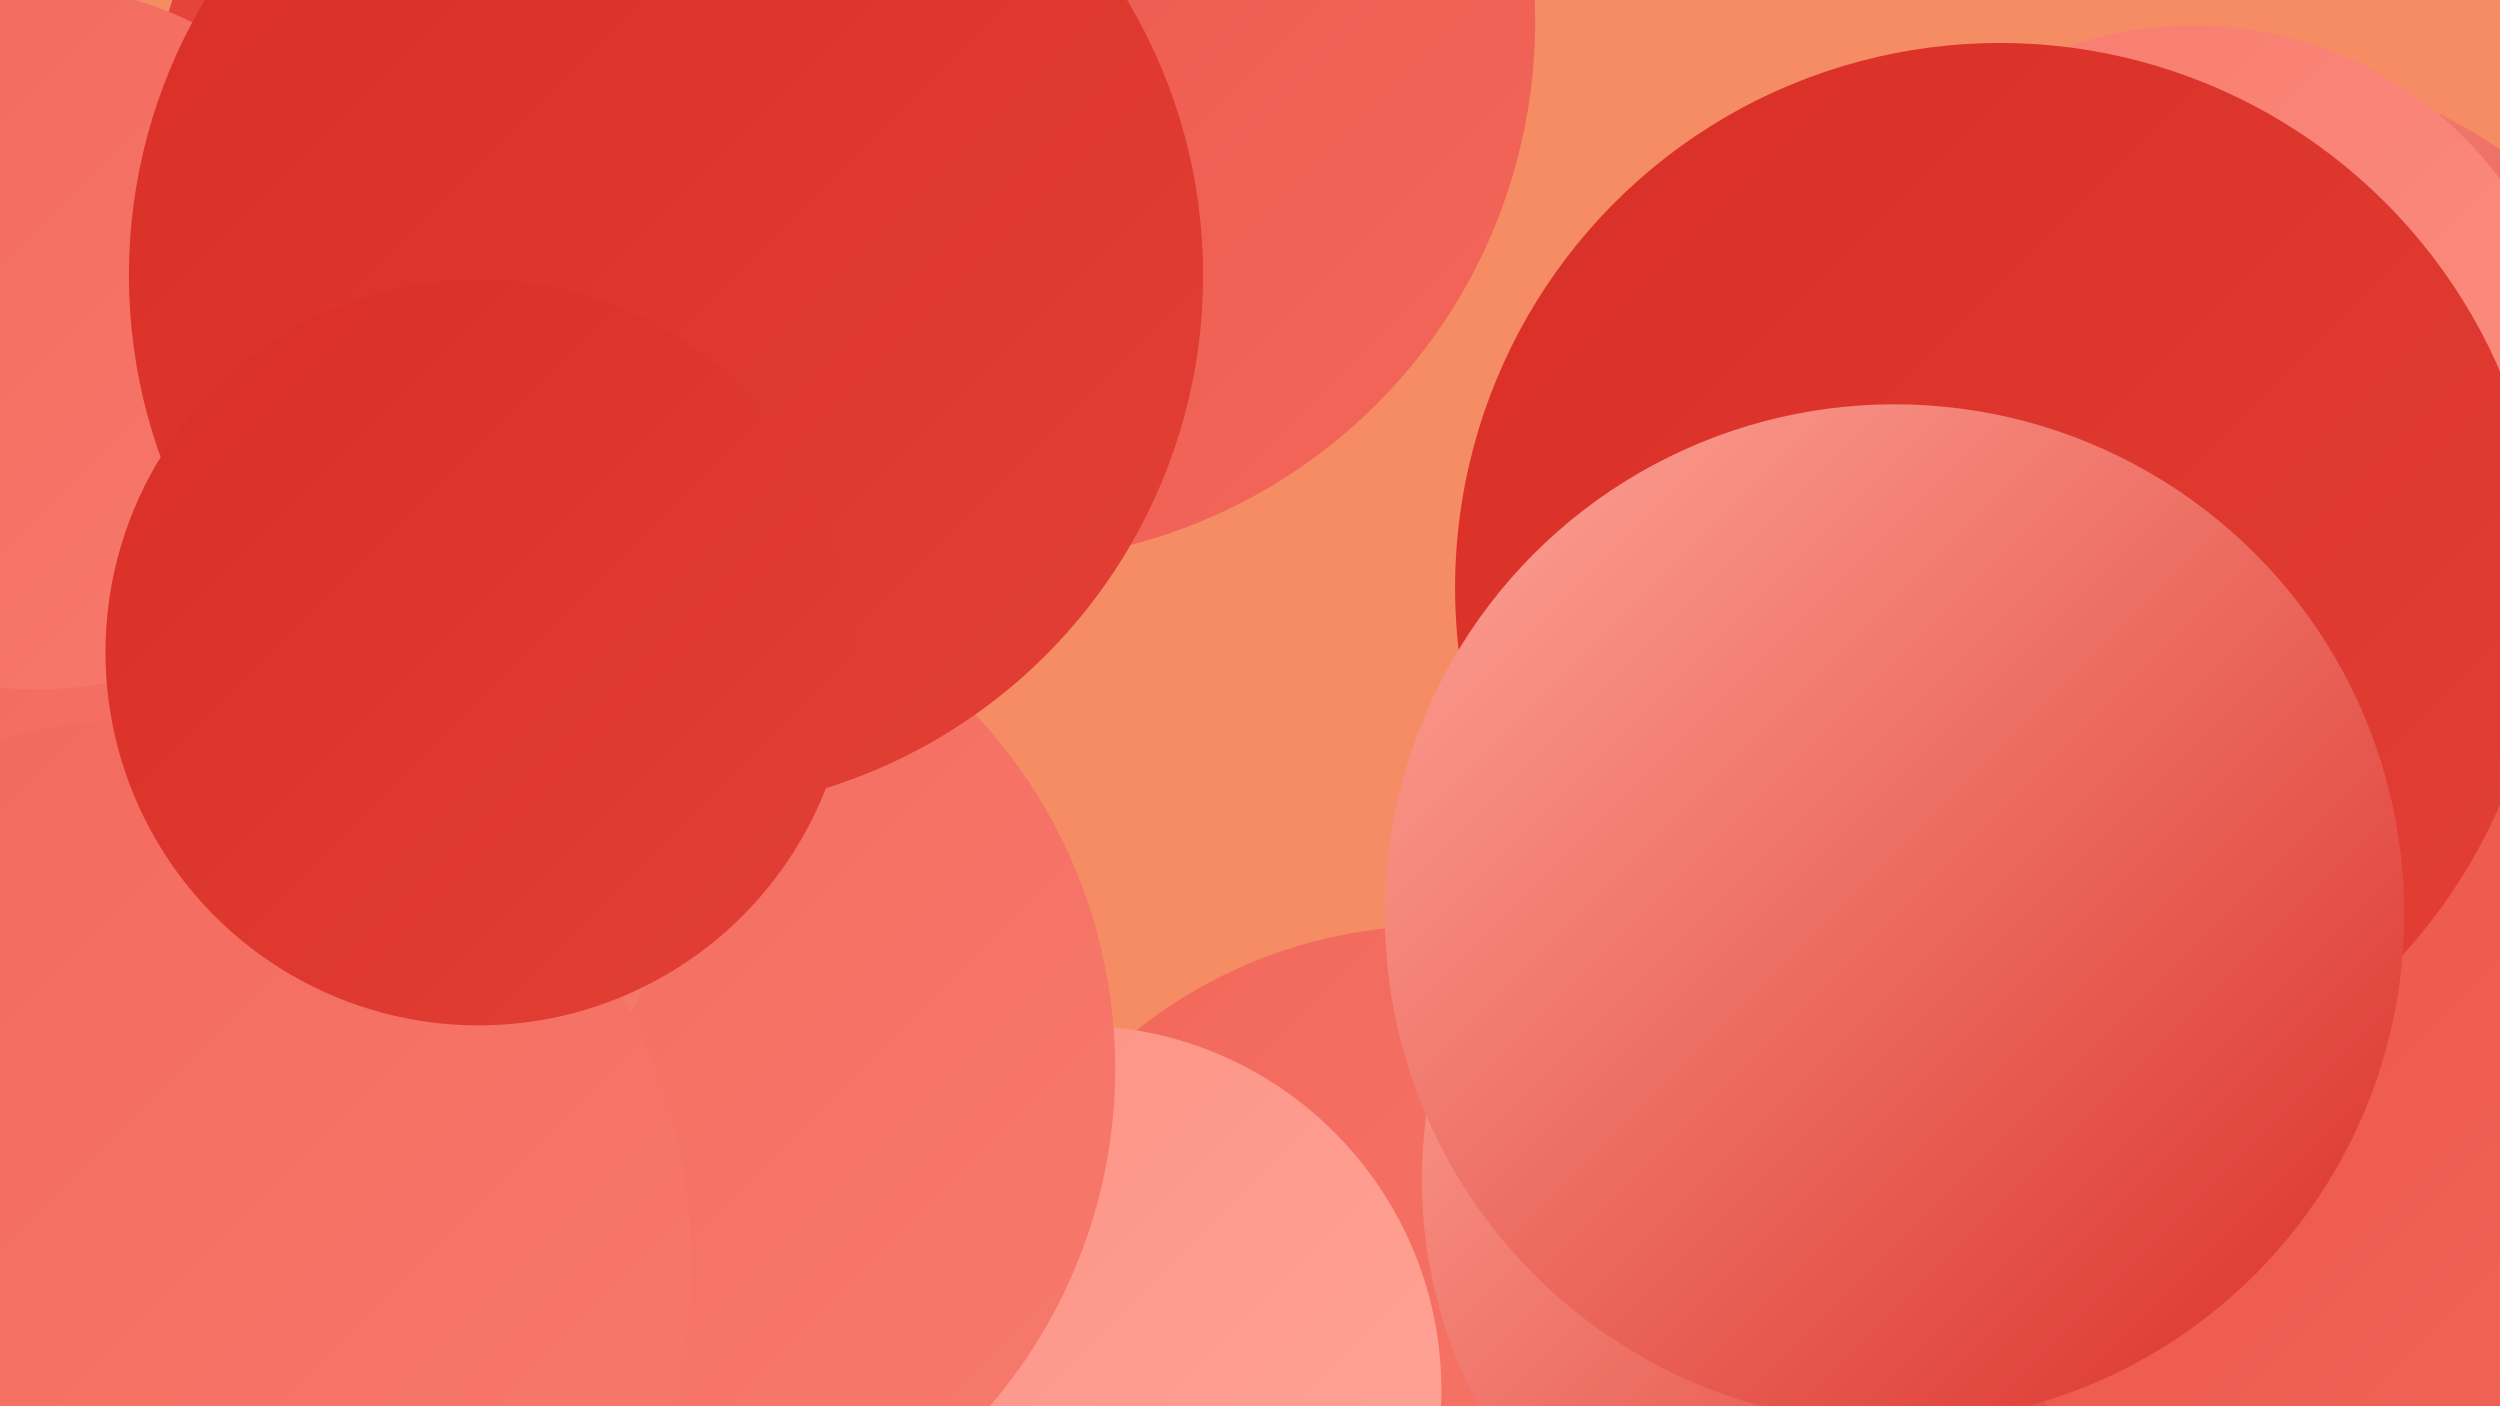
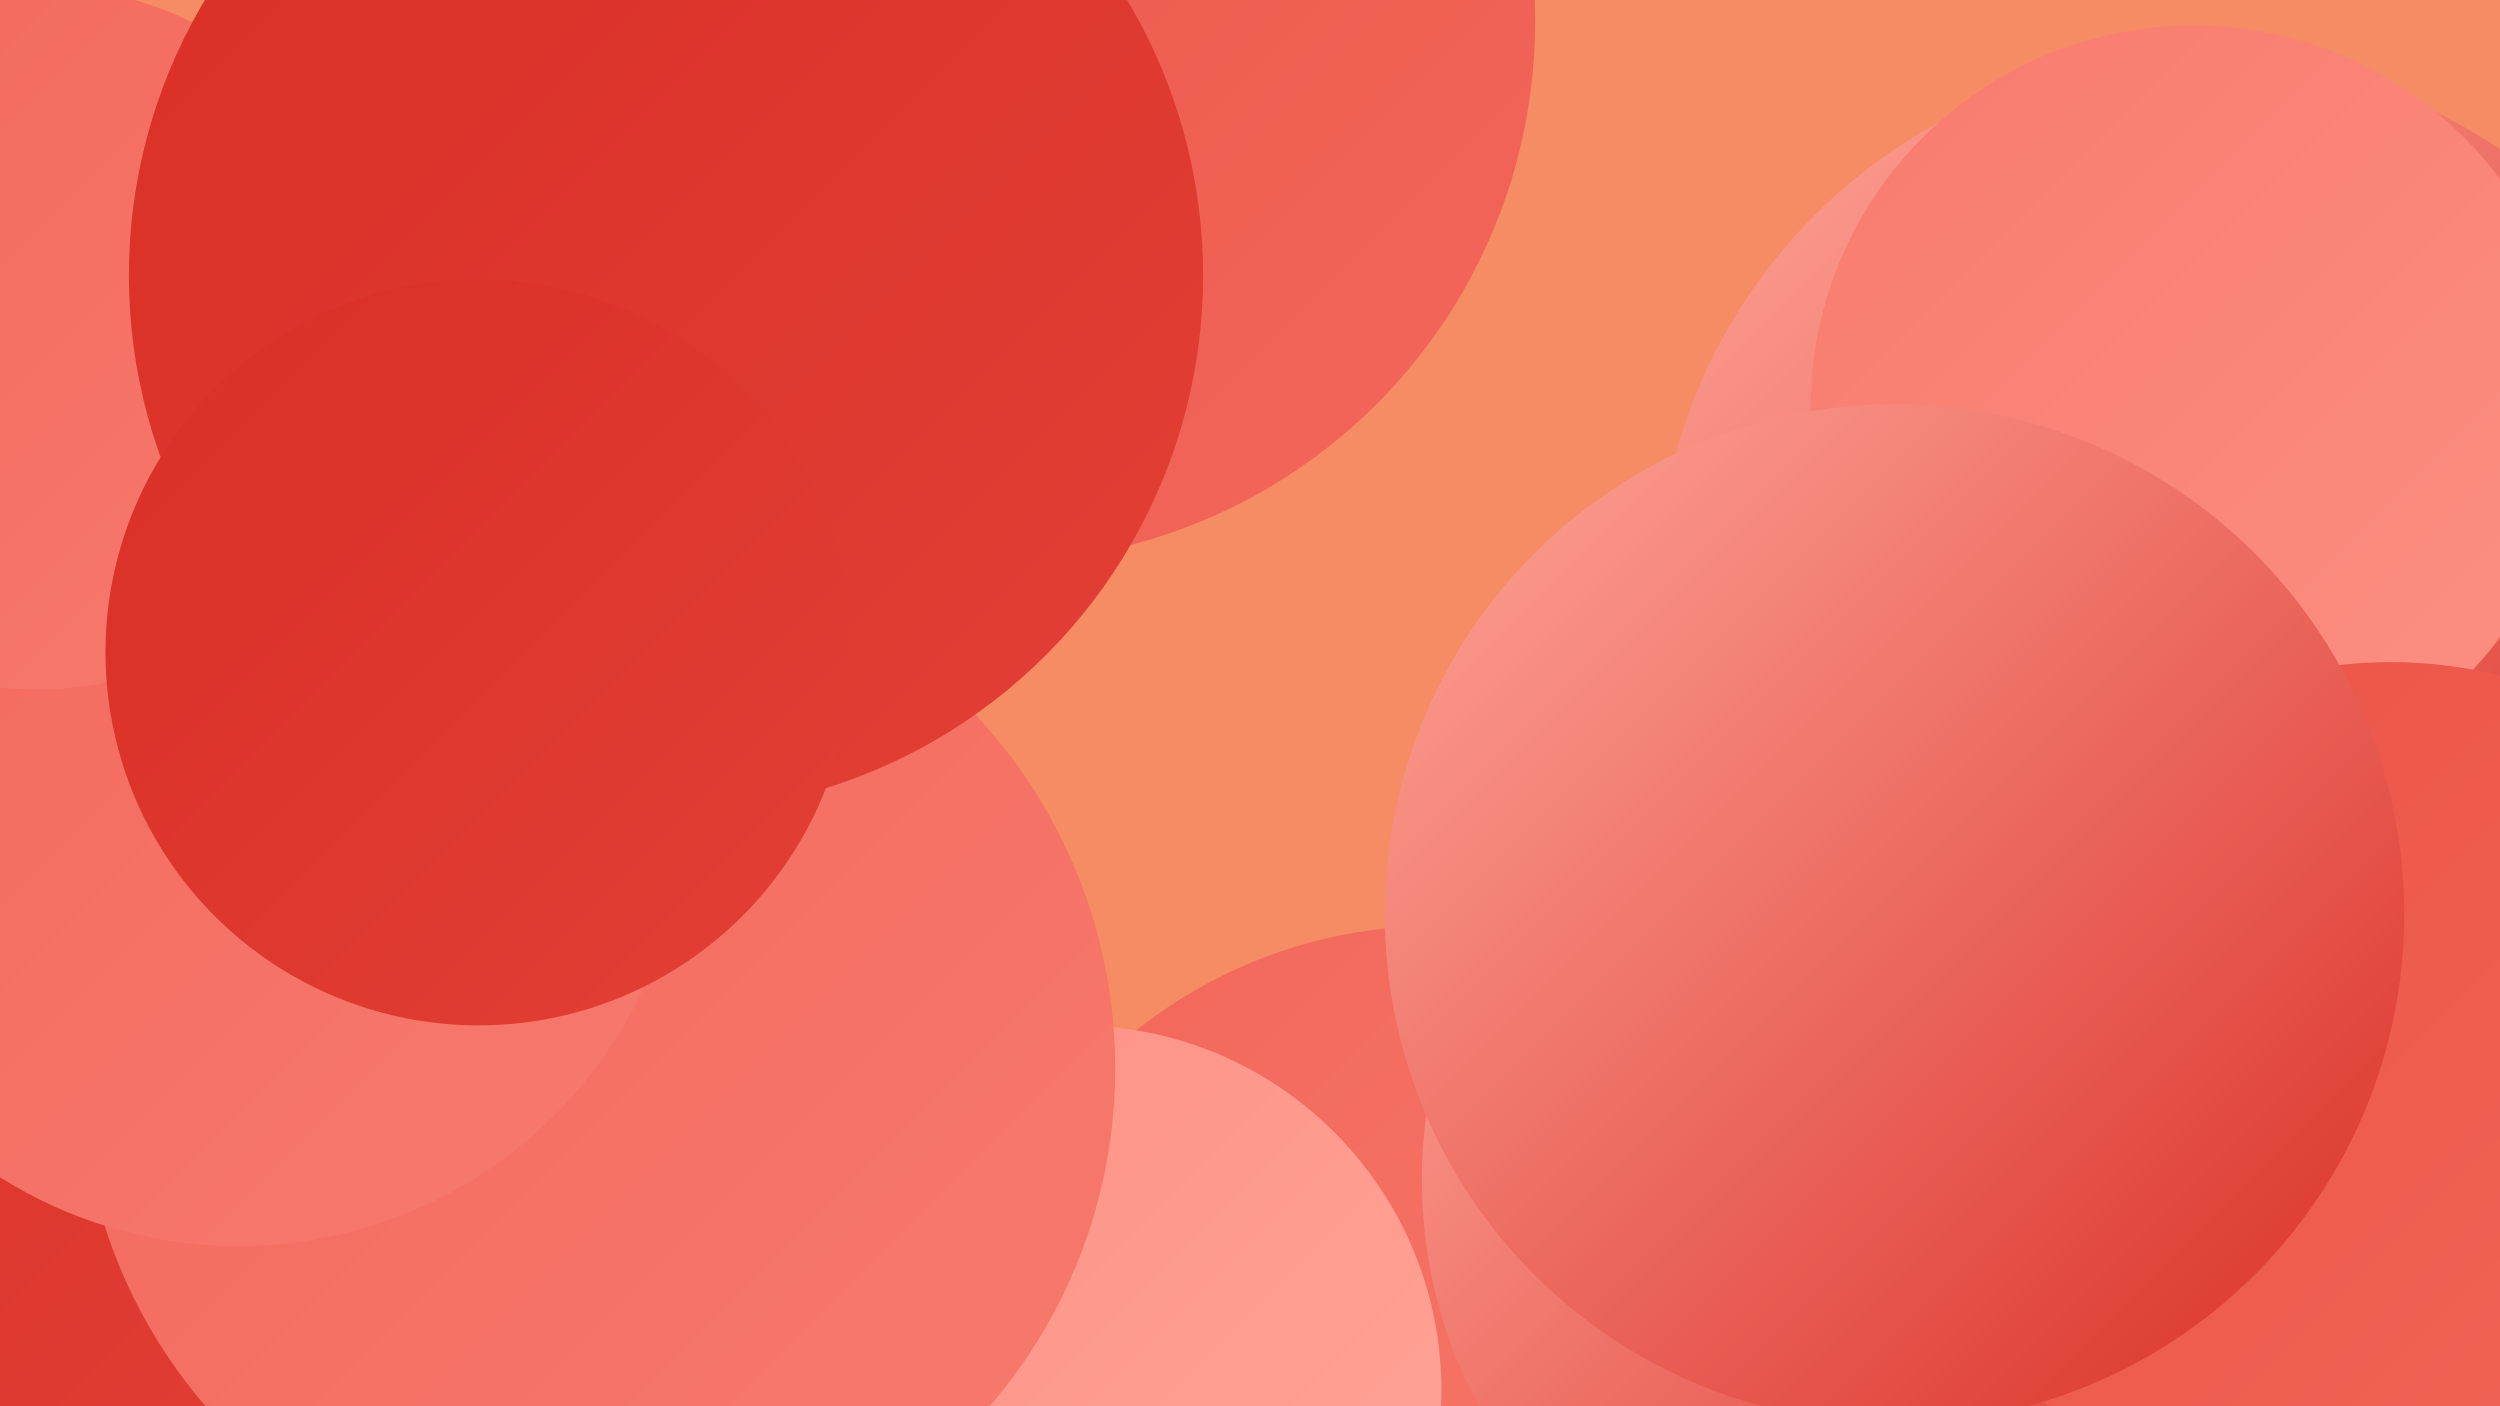
<svg xmlns="http://www.w3.org/2000/svg" width="1280" height="720">
  <defs>
    <linearGradient id="grad0" x1="0%" y1="0%" x2="100%" y2="100%">
      <stop offset="0%" style="stop-color:#d92e26;stop-opacity:1" />
      <stop offset="100%" style="stop-color:#e24036;stop-opacity:1" />
    </linearGradient>
    <linearGradient id="grad1" x1="0%" y1="0%" x2="100%" y2="100%">
      <stop offset="0%" style="stop-color:#e24036;stop-opacity:1" />
      <stop offset="100%" style="stop-color:#eb5347;stop-opacity:1" />
    </linearGradient>
    <linearGradient id="grad2" x1="0%" y1="0%" x2="100%" y2="100%">
      <stop offset="0%" style="stop-color:#eb5347;stop-opacity:1" />
      <stop offset="100%" style="stop-color:#f2675a;stop-opacity:1" />
    </linearGradient>
    <linearGradient id="grad3" x1="0%" y1="0%" x2="100%" y2="100%">
      <stop offset="0%" style="stop-color:#f2675a;stop-opacity:1" />
      <stop offset="100%" style="stop-color:#f77b6e;stop-opacity:1" />
    </linearGradient>
    <linearGradient id="grad4" x1="0%" y1="0%" x2="100%" y2="100%">
      <stop offset="0%" style="stop-color:#f77b6e;stop-opacity:1" />
      <stop offset="100%" style="stop-color:#fc9083;stop-opacity:1" />
    </linearGradient>
    <linearGradient id="grad5" x1="0%" y1="0%" x2="100%" y2="100%">
      <stop offset="0%" style="stop-color:#fc9083;stop-opacity:1" />
      <stop offset="100%" style="stop-color:#ffa699;stop-opacity:1" />
    </linearGradient>
    <linearGradient id="grad6" x1="0%" y1="0%" x2="100%" y2="100%">
      <stop offset="0%" style="stop-color:#ffa699;stop-opacity:1" />
      <stop offset="100%" style="stop-color:#d92e26;stop-opacity:1" />
    </linearGradient>
  </defs>
  <rect width="1280" height="720" fill="#f58c64" />
  <circle cx="1240" cy="371" r="242" fill="url(#grad1)" />
-   <circle cx="289" cy="65" r="211" fill="url(#grad1)" />
  <circle cx="327" cy="2" r="214" fill="url(#grad4)" />
  <circle cx="509" cy="11" r="277" fill="url(#grad2)" />
  <circle cx="735" cy="720" r="246" fill="url(#grad3)" />
  <circle cx="976" cy="574" r="180" fill="url(#grad3)" />
  <circle cx="32" cy="536" r="232" fill="url(#grad0)" />
  <circle cx="551" cy="712" r="187" fill="url(#grad5)" />
  <circle cx="1125" cy="306" r="277" fill="url(#grad6)" />
  <circle cx="306" cy="547" r="265" fill="url(#grad3)" />
  <circle cx="1123" cy="209" r="196" fill="url(#grad4)" />
  <circle cx="974" cy="604" r="246" fill="url(#grad6)" />
  <circle cx="122" cy="409" r="229" fill="url(#grad3)" />
-   <circle cx="76" cy="646" r="278" fill="url(#grad3)" />
  <circle cx="19" cy="173" r="180" fill="url(#grad3)" />
  <circle cx="341" cy="141" r="275" fill="url(#grad0)" />
  <circle cx="1224" cy="570" r="231" fill="url(#grad2)" />
-   <circle cx="1024" cy="301" r="279" fill="url(#grad0)" />
  <circle cx="970" cy="468" r="261" fill="url(#grad6)" />
  <circle cx="245" cy="334" r="191" fill="url(#grad0)" />
</svg>